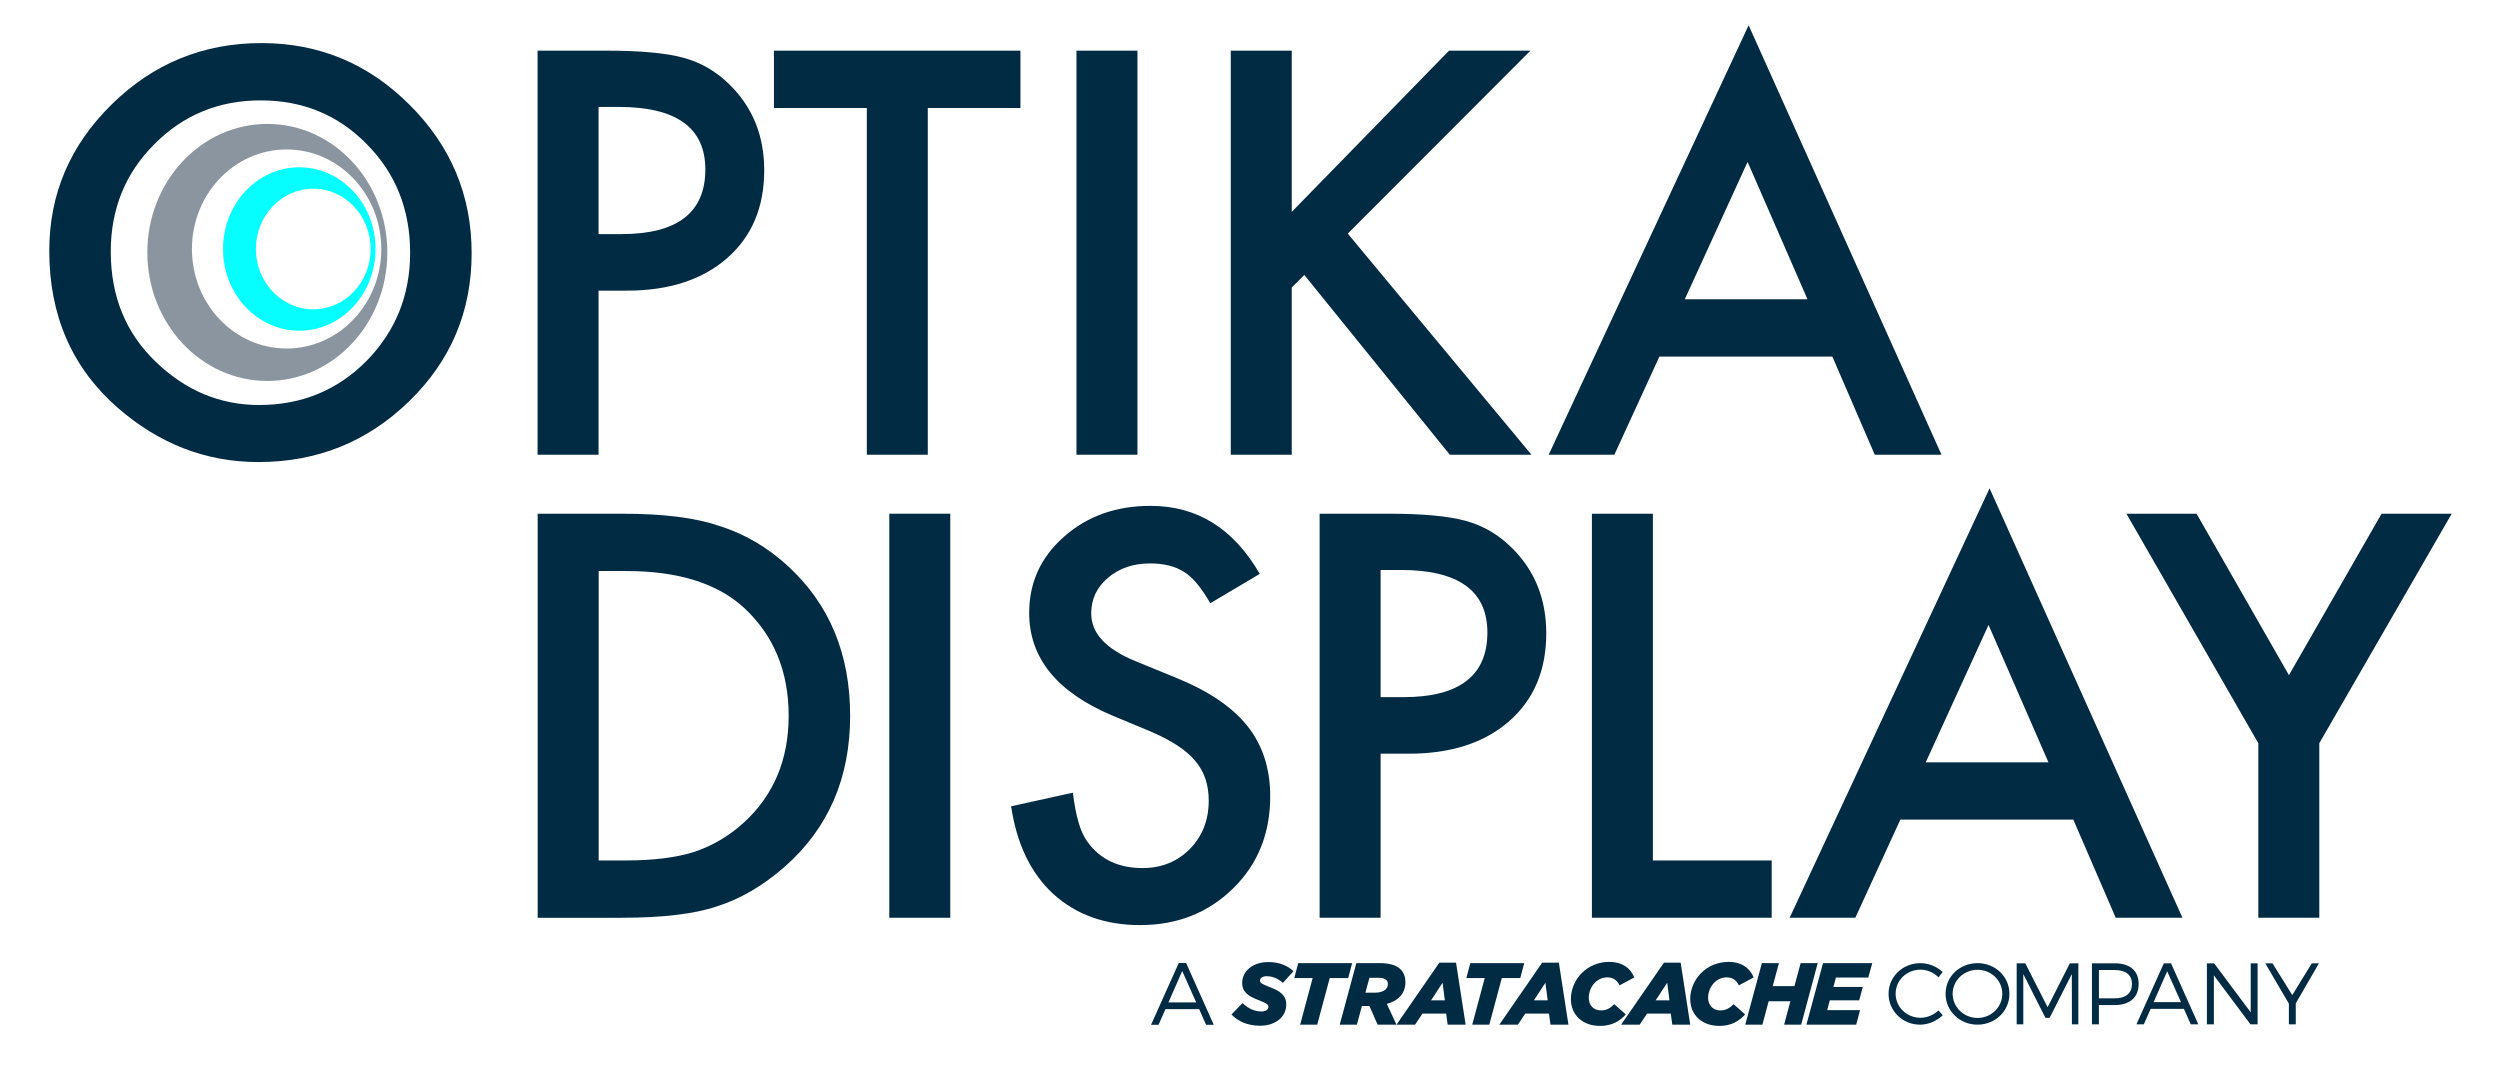
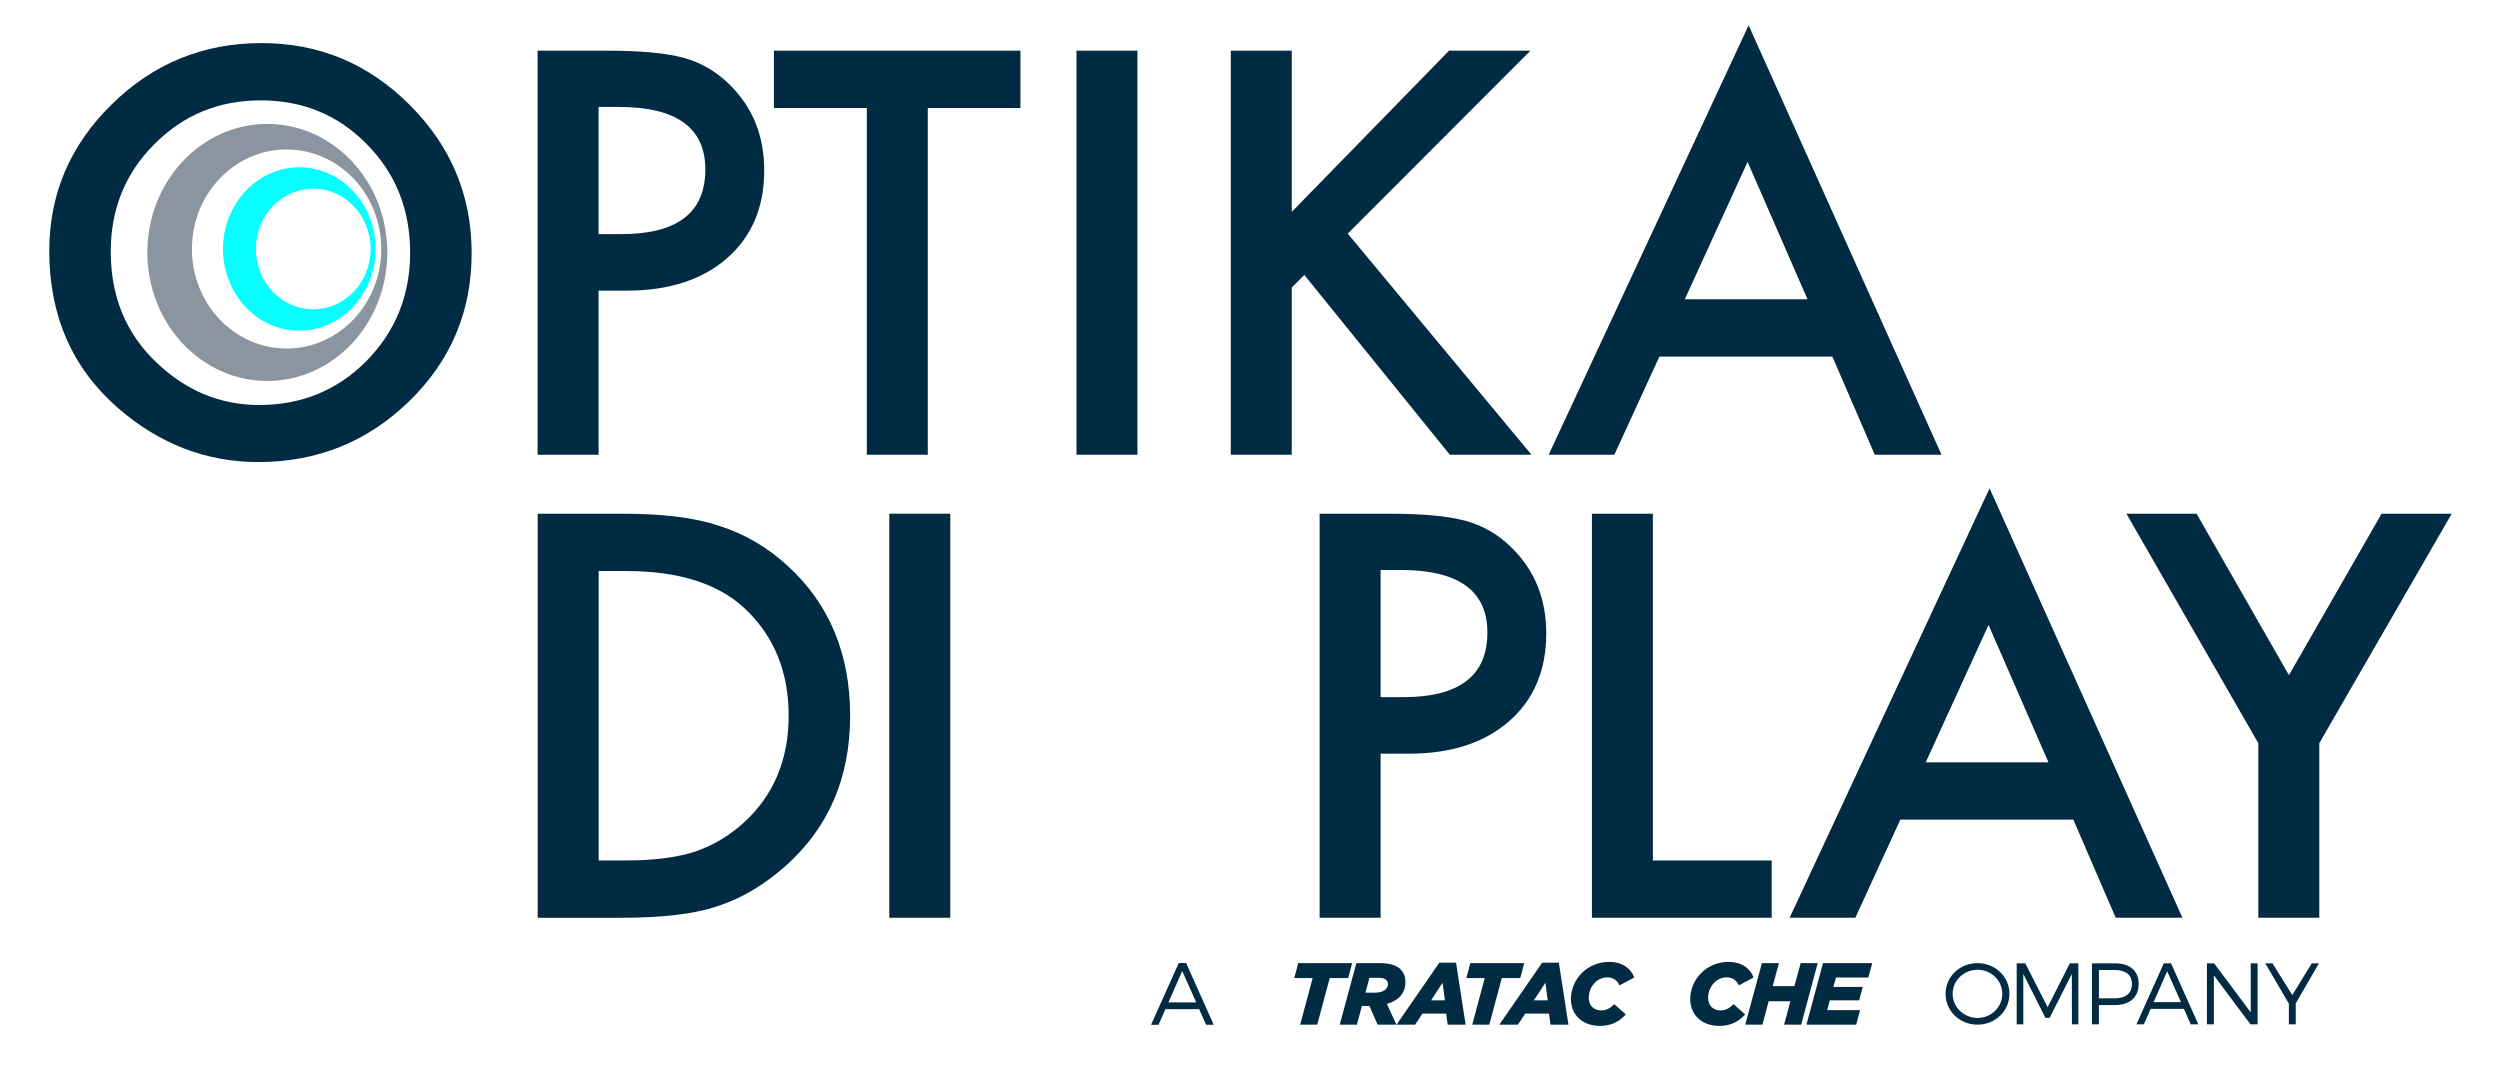
<svg xmlns="http://www.w3.org/2000/svg" version="1.1" id="Layer_1" x="0px" y="0px" viewBox="0 0 1605 694" style="enable-background:new 0 0 1605 694;" xml:space="preserve">
  <style type="text/css">
	.st0{fill:#012A43;}
	.st1{fill:#8B95A0;}
	.st2{fill:#06FEFF;}
</style>
  <g>
    <g>
      <path class="st0" d="M31.63,161.06c0-36.51,13.38-67.88,40.15-94.09c26.65-26.21,58.69-39.31,96.1-39.31    c36.96,0,68.66,13.22,95.09,39.65c26.54,26.44,39.82,58.19,39.82,95.26c0,37.3-13.33,68.94-39.99,94.92    c-26.77,26.1-59.08,39.15-96.94,39.15c-33.49,0-63.56-11.59-90.22-34.78C46.3,236.21,31.63,202.61,31.63,161.06z M71.11,161.56    c0,28.67,9.63,52.25,28.9,70.73c19.15,18.48,41.27,27.72,66.36,27.72c27.22,0,50.18-9.41,68.88-28.23    c18.7-19.04,28.06-42.22,28.06-69.55c0-27.66-9.24-50.85-27.72-69.56c-18.37-18.82-41.11-28.23-68.21-28.23    c-26.99,0-49.79,9.41-68.38,28.23C80.41,111.27,71.11,134.23,71.11,161.56z" />
      <path class="st0" d="M384.28,186.59v105.34h-39.15V32.53h44.35c21.73,0,38.14,1.51,49.23,4.54c11.2,3.02,21.06,8.74,29.57,17.14    c14.9,14.56,22.35,32.93,22.35,55.1c0,23.75-7.95,42.56-23.86,56.45c-15.91,13.89-37.36,20.83-64.35,20.83H384.28z M384.28,150.3    h14.62c35.95,0,53.93-13.83,53.93-41.5c0-26.77-18.54-40.15-55.61-40.15h-12.94V150.3z" />
      <path class="st0" d="M595.64,69.33v222.61H556.5V69.33h-59.64V32.53h158.26v36.79H595.64z" />
      <path class="st0" d="M730.24,32.53v259.4h-39.15V32.53H730.24z" />
      <path class="st0" d="M829.31,136.02L930.28,32.53h52.25L865.26,149.97L983.2,291.93h-52.42l-93.41-115.42l-8.06,8.06v107.36    h-39.15V32.53h39.15V136.02z" />
      <path class="st0" d="M1176.38,228.93h-111.05l-28.9,63h-42.17l128.36-275.7l123.82,275.7h-42.84L1176.38,228.93z M1160.42,192.14    l-38.47-88.2l-40.32,88.2H1160.42z" />
    </g>
    <g>
      <g>
        <path class="st1" d="M171.62,79.56c-42.54,0-77.03,36.94-77.03,82.51c0,45.57,34.49,82.51,77.03,82.51     c42.54,0,77.03-36.94,77.03-82.51C248.65,116.5,214.16,79.56,171.62,79.56z M184,223.75c-33.57,0-60.78-28.61-60.78-63.9     c0-35.29,27.21-63.9,60.78-63.9c33.57,0,60.78,28.61,60.78,63.9C244.78,195.14,217.57,223.75,184,223.75z" />
      </g>
      <g>
        <path class="st2" d="M192.14,107.4c-27.04,0-48.97,23.48-48.97,52.45c0,28.97,21.92,52.45,48.97,52.45     c27.04,0,48.97-23.48,48.97-52.45C241.11,130.88,219.18,107.4,192.14,107.4z M201.11,198.57c-20.34,0-36.83-17.34-36.83-38.72     c0-21.39,16.49-38.72,36.83-38.72c20.34,0,36.83,17.34,36.83,38.72C237.95,181.24,221.45,198.57,201.11,198.57z" />
      </g>
    </g>
    <g>
      <path class="st0" d="M345.19,589.2V329.8h54.43c26.1,0,46.71,2.58,61.83,7.73c16.24,5.04,30.97,13.61,44.19,25.71    c26.77,24.42,40.15,56.51,40.15,96.27c0,39.88-13.94,72.13-41.83,96.77c-14,12.32-28.67,20.89-44.02,25.71    c-14.34,4.82-34.67,7.22-60.99,7.22H345.19z M384.34,552.41h17.64c17.58,0,32.2-1.85,43.85-5.54    c11.65-3.92,22.18-10.14,31.59-18.65c19.26-17.58,28.9-40.49,28.9-68.71c0-28.45-9.52-51.52-28.56-69.22    c-17.14-15.79-42.4-23.69-75.77-23.69h-17.64V552.41z" />
      <path class="st0" d="M610.08,329.8v259.4h-39.15V329.8H610.08z" />
-       <path class="st0" d="M808.76,368.44L777,387.26c-5.94-10.3-11.59-17.02-16.97-20.16c-5.6-3.58-12.83-5.38-21.67-5.38    c-10.87,0-19.88,3.08-27.05,9.24c-7.17,6.05-10.75,13.67-10.75,22.85c0,12.66,9.41,22.85,28.23,30.58l25.87,10.59    c21.06,8.51,36.46,18.9,46.2,31.16c9.74,12.26,14.62,27.3,14.62,45.11c0,23.86-7.95,43.57-23.86,59.14    c-16.02,15.68-35.9,23.52-59.64,23.52c-22.51,0-41.11-6.66-55.78-19.99c-14.45-13.33-23.47-32.09-27.05-56.28l39.65-8.74    c1.79,15.23,4.93,25.76,9.41,31.59c8.07,11.2,19.82,16.8,35.28,16.8c12.21,0,22.34-4.09,30.41-12.27    c8.06-8.17,12.1-18.53,12.1-31.08c0-5.04-0.7-9.66-2.1-13.86c-1.4-4.2-3.59-8.06-6.55-11.59c-2.97-3.53-6.8-6.83-11.51-9.91    c-4.7-3.08-10.31-6.02-16.8-8.82L714,459.33c-35.51-15.01-53.26-36.96-53.26-65.86c0-19.49,7.45-35.78,22.34-48.89    c14.89-13.21,33.43-19.82,55.61-19.82C768.6,324.76,791.95,339.32,808.76,368.44z" />
      <path class="st0" d="M886.35,483.86V589.2H847.2V329.8h44.35c21.73,0,38.14,1.51,49.23,4.54c11.2,3.02,21.06,8.74,29.57,17.14    c14.9,14.56,22.35,32.93,22.35,55.11c0,23.75-7.95,42.56-23.86,56.45c-15.91,13.89-37.36,20.83-64.35,20.83H886.35z     M886.35,447.57h14.62c35.95,0,53.93-13.83,53.93-41.5c0-26.77-18.54-40.15-55.61-40.15h-12.94V447.57z" />
      <path class="st0" d="M1061.15,329.8v222.61h76.28v36.79h-115.42V329.8H1061.15z" />
      <path class="st0" d="M1331.07,526.2h-111.05l-28.9,63h-42.17l128.36-275.7l123.82,275.7h-42.84L1331.07,526.2z M1315.11,489.41    l-38.47-88.2l-40.32,88.2H1315.11z" />
      <path class="st0" d="M1449.84,477.14l-84.68-147.34h45.03l59.31,103.66l59.47-103.66H1574l-85.01,147.34V589.2h-39.15V477.14z" />
    </g>
    <g>
      <g>
        <g>
-           <path class="st0" d="M790.61,651.29l7.06-7.28c3.84,3.56,7.85,5.36,12.19,5.36c2.6,0,4.46-1.13,4.46-2.94      c0-1.58-1.07-2.31-6.61-4.46c-6.21-2.43-10.22-5.08-10.22-10.9c0-3.39,1.35-6.38,3.61-8.64c2.99-2.99,7.62-4.8,13.1-4.8      c6.94,0,12.42,2.26,16.2,5.87l-6.77,7.51c-2.99-2.6-6.44-4.29-10.44-4.29c-2.65,0-4.29,1.24-4.29,2.77c0,1.64,1.19,2.2,6.6,4.35      c6.1,2.31,10.27,5.08,10.27,11.01c0,3.56-1.35,6.6-3.67,8.92c-2.99,2.99-7.68,4.74-13.15,4.74      C801.22,658.51,794.9,655.86,790.61,651.29z" />
          <path class="st0" d="M842.72,627.92h-11.8l2.54-9.6h34.61l-2.54,9.6h-11.86l-8.02,29.92H834.7L842.72,627.92z" />
          <path class="st0" d="M879.19,645.87h-0.9h-3.95l-3.22,11.97h-11.01l10.67-39.52h14.9c6.55,0,10.9,1.41,13.55,4.06      c2.09,2.09,3.05,4.97,3.05,8.13c0,3.73-1.19,7.06-3.73,9.54c-1.69,1.69-4.18,3.33-8.19,4.46l6.15,13.32h-12.08L879.19,645.87z       M882.86,637.29c2.99,0,5.42-0.79,6.77-2.15c0.9-0.9,1.41-2.03,1.41-3.39c0-1.07-0.34-1.92-1.07-2.6      c-0.9-0.9-2.48-1.41-4.8-1.41h-5.98l-2.6,9.54H882.86z" />
          <path class="st0" d="M924.05,618.04h10.73l6.15,39.8h-11.52l-0.96-7.11h-15.24l-4.74,7.11h-11.91L924.05,618.04z M927.6,642.2      l-1.47-11.29l-7.39,11.29H927.6z" />
          <path class="st0" d="M953.2,627.92h-11.8l2.54-9.6h34.61l-2.54,9.6h-11.86l-8.02,29.92h-10.95L953.2,627.92z" />
          <path class="st0" d="M990.06,618.04h10.73l6.15,39.8h-11.52l-0.96-7.11h-15.24l-4.74,7.11h-11.91L990.06,618.04z M993.62,642.2      l-1.47-11.29l-7.39,11.29H993.62z" />
          <path class="st0" d="M1008.52,641.3c0-5.98,2.48-12.08,7.11-16.71c4.18-4.18,10.27-7.06,17.61-7.06c8.02,0,13.61,3.9,15.98,9.99      l-9.48,5.08c-1.58-3.27-4.06-5.14-7.9-5.14c-3.05,0-5.81,1.3-7.9,3.39c-2.43,2.48-3.95,5.98-3.95,9.71      c0,5.02,3.33,8.13,7.9,8.13c3.44,0,5.93-1.47,8.47-4.01l7.4,6.55c-3.84,4.35-9.03,7.4-16.54,7.4      C1016.31,658.63,1008.52,651.91,1008.52,641.3z" />
-           <path class="st0" d="M1068.25,618.04h10.73l6.15,39.8h-11.52l-0.96-7.11h-15.24l-4.74,7.11h-11.91L1068.25,618.04z       M1071.81,642.2l-1.47-11.29l-7.4,11.29H1071.81z" />
          <path class="st0" d="M1085.13,641.3c0-5.98,2.48-12.08,7.11-16.71c4.18-4.18,10.27-7.06,17.61-7.06c8.02,0,13.61,3.9,15.98,9.99      l-9.48,5.08c-1.58-3.27-4.06-5.14-7.9-5.14c-3.05,0-5.81,1.3-7.9,3.39c-2.43,2.48-3.95,5.98-3.95,9.71      c0,5.02,3.33,8.13,7.9,8.13c3.44,0,5.93-1.47,8.47-4.01l7.4,6.55c-3.84,4.35-9.03,7.4-16.54,7.4      C1092.92,658.63,1085.13,651.91,1085.13,641.3z" />
          <path class="st0" d="M1131.13,618.32h10.95l-4.01,14.79h13.94l4.01-14.79h10.95l-10.61,39.52h-10.95l4.01-15.02h-13.94      l-4.01,15.02h-11.01L1131.13,618.32z" />
          <path class="st0" d="M1170.38,618.32h31.61l-2.54,9.26h-20.77l-1.64,6.04h18.86l-2.31,8.58h-18.86l-1.69,6.32h21.11l-2.48,9.31      h-31.95L1170.38,618.32z" />
        </g>
        <g>
          <path class="st0" d="M748.21,647.88l-4.42,10.03h-4.82l17.8-39.68h4.71l17.74,39.68h-4.93l-4.42-10.03H748.21z M758.99,623.39      l-8.84,20.13h17.8L758.99,623.39z" />
        </g>
        <g>
-           <path class="st0" d="M1247.19,624.04l-2.68,3.41c-3.02-3.08-7.27-4.92-11.58-4.92c-8.84,0-15.94,6.82-15.94,15.44      c0,8.56,7.1,15.44,15.94,15.44c4.31,0,8.5-1.79,11.58-4.7l2.74,3.08c-3.86,3.63-9.12,6.04-14.54,6.04      c-11.3,0-20.25-8.78-20.25-19.85c0-10.96,9.06-19.63,20.41-19.63C1238.24,618.34,1243.44,620.52,1247.19,624.04z" />
          <path class="st0" d="M1290.06,638.03c0,11.02-9.06,19.8-20.47,19.8c-11.47,0-20.53-8.78-20.53-19.8      c0-11.07,9.06-19.69,20.53-19.69C1281,618.34,1290.06,627.01,1290.06,638.03z M1253.59,638.03c0,8.61,7.27,15.49,16,15.49      s15.88-6.88,15.88-15.49s-7.16-15.44-15.88-15.44S1253.59,629.41,1253.59,638.03z" />
          <path class="st0" d="M1330.17,657.6l-0.06-32.27l-14.26,28.13h-2.68l-14.21-28.13v32.27h-4.25v-39.15h5.54l14.32,28.19      l14.26-28.19h5.48v39.15H1330.17z" />
          <path class="st0" d="M1357.74,618.45c9.68,0,15.27,4.81,15.27,13.14c0,8.67-5.59,13.65-15.27,13.65h-10.24v12.36h-4.47v-39.15      H1357.74z M1347.51,640.93h10.07c7.05,0,11.13-3.13,11.13-9.23c0-5.93-4.08-8.95-11.13-8.95h-10.07V640.93z" />
          <path class="st0" d="M1380.72,647.7l-4.36,9.9h-4.75l17.56-39.15h4.64l17.51,39.15h-4.87l-4.36-9.9H1380.72z M1391.34,623.54      l-8.72,19.85h17.56L1391.34,623.54z" />
          <path class="st0" d="M1444.79,657.6l-23.49-31.43v31.43h-4.47v-39.15h4.64l23.49,31.49v-31.49h4.42v39.15H1444.79z" />
          <path class="st0" d="M1473.88,657.6h-4.42v-13.26l-15.16-25.9h4.64l12.7,20.41l12.53-20.41h4.59l-14.88,25.73V657.6z" />
        </g>
      </g>
    </g>
  </g>
</svg>